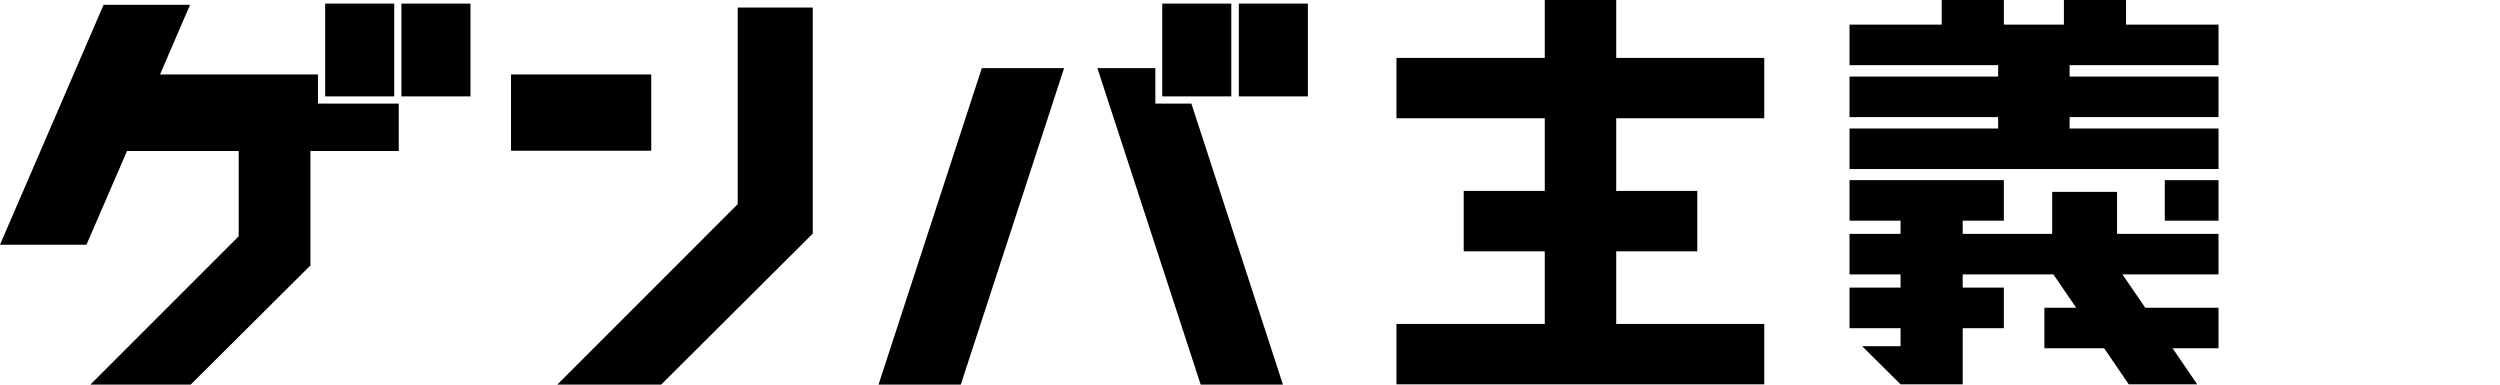
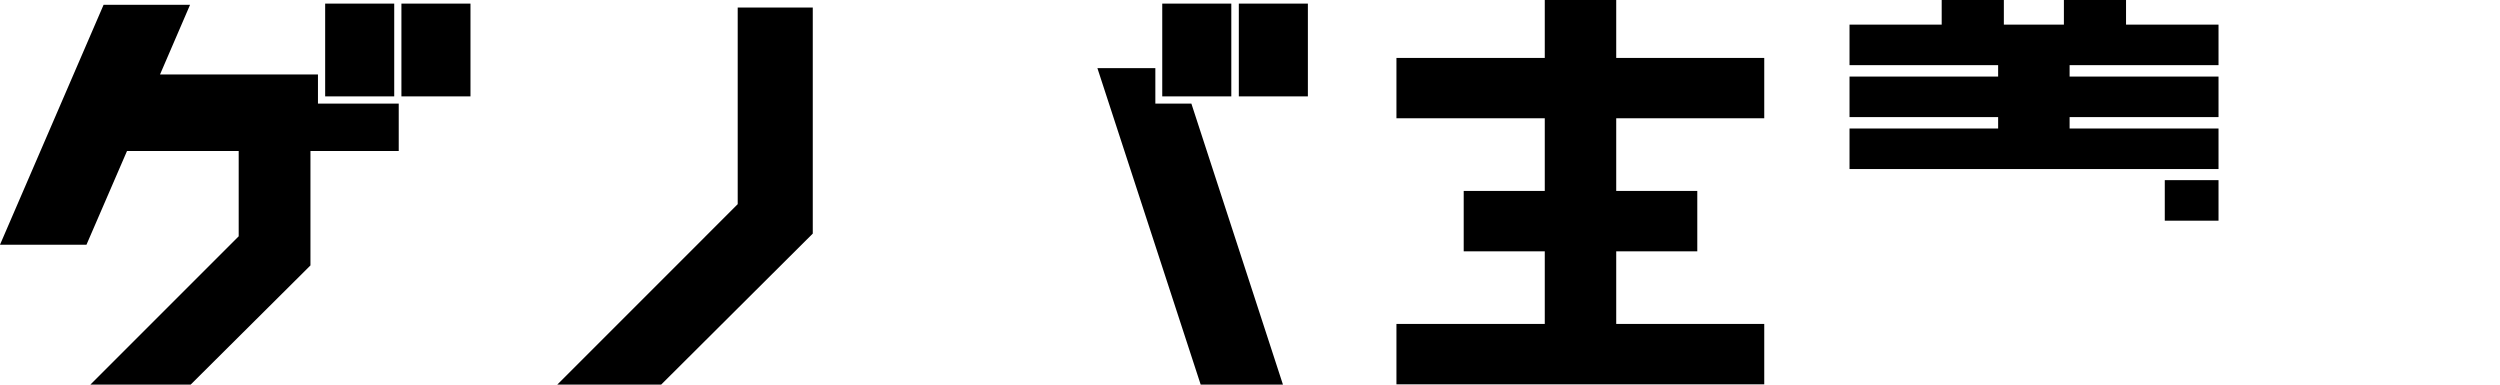
<svg xmlns="http://www.w3.org/2000/svg" width="260" height="40" viewBox="0 0 260 40" fill="none">
  <path d="M40.999 0.375H33.817V10.024H40.999V0.375Z" fill="black" />
  <path d="M48.93 0.375H41.748V10.024H48.93V0.375Z" fill="black" />
-   <path d="M99.922 40H91.366L102.108 7.088H110.664L99.922 40Z" fill="black" />
  <path d="M76.721 0.78V21.233L57.955 40H68.759L84.528 24.293V0.78H76.721Z" fill="black" />
-   <path d="M67.728 7.744H53.146V15.675H67.728V7.744Z" fill="black" />
  <path d="M128.056 0.375H120.874V10.024H128.056V0.375Z" fill="black" />
  <path d="M136.019 0.375H128.837V10.024H136.019V0.375Z" fill="black" />
  <path d="M230.726 6.776V2.561H221.108V0H214.645V2.561H208.4V0H201.936V2.561H192.35V6.776H207.806V7.963H192.35V12.178H207.806V13.365H192.35V17.58H230.726V13.365H215.238V12.178H230.726V7.963H215.238V6.776H230.726Z" fill="black" />
  <path d="M230.726 18.735H225.137V22.951H230.726V18.735Z" fill="black" />
-   <path d="M230.726 28.54V24.325H220.172V19.953H213.427V24.325H204.122V22.951H208.4V18.735H192.35V22.951H197.658V24.325H192.35V28.54H197.658V29.914H192.35V34.13H197.658V36.003H193.661L197.658 39.969H204.122V34.13H208.4V29.914H204.122V28.54H213.552L215.925 32.006H212.615V36.222H218.829L221.39 39.969H228.509L225.948 36.222H230.726V32.006H223.107L220.734 28.54H230.726Z" fill="black" />
  <path d="M183.482 12.303V6.027H168.087V0H160.656V6.027H145.23V12.303H160.656V19.86H152.225V26.136H160.656V33.692H145.23V39.969H183.482V33.692H168.087V26.136H176.518V19.86H168.087V12.303H183.482Z" fill="black" />
  <path d="M33.068 10.773V7.744H16.643L19.766 0.5H10.773L0 25.449H8.993L13.208 15.707H24.824V24.575L9.399 40H19.828L32.287 27.604V15.707H41.468V10.773H33.068Z" fill="black" />
  <path d="M123.903 10.773H120.156V7.088H114.13L124.871 40H133.427L123.903 10.773Z" fill="black" />
</svg>